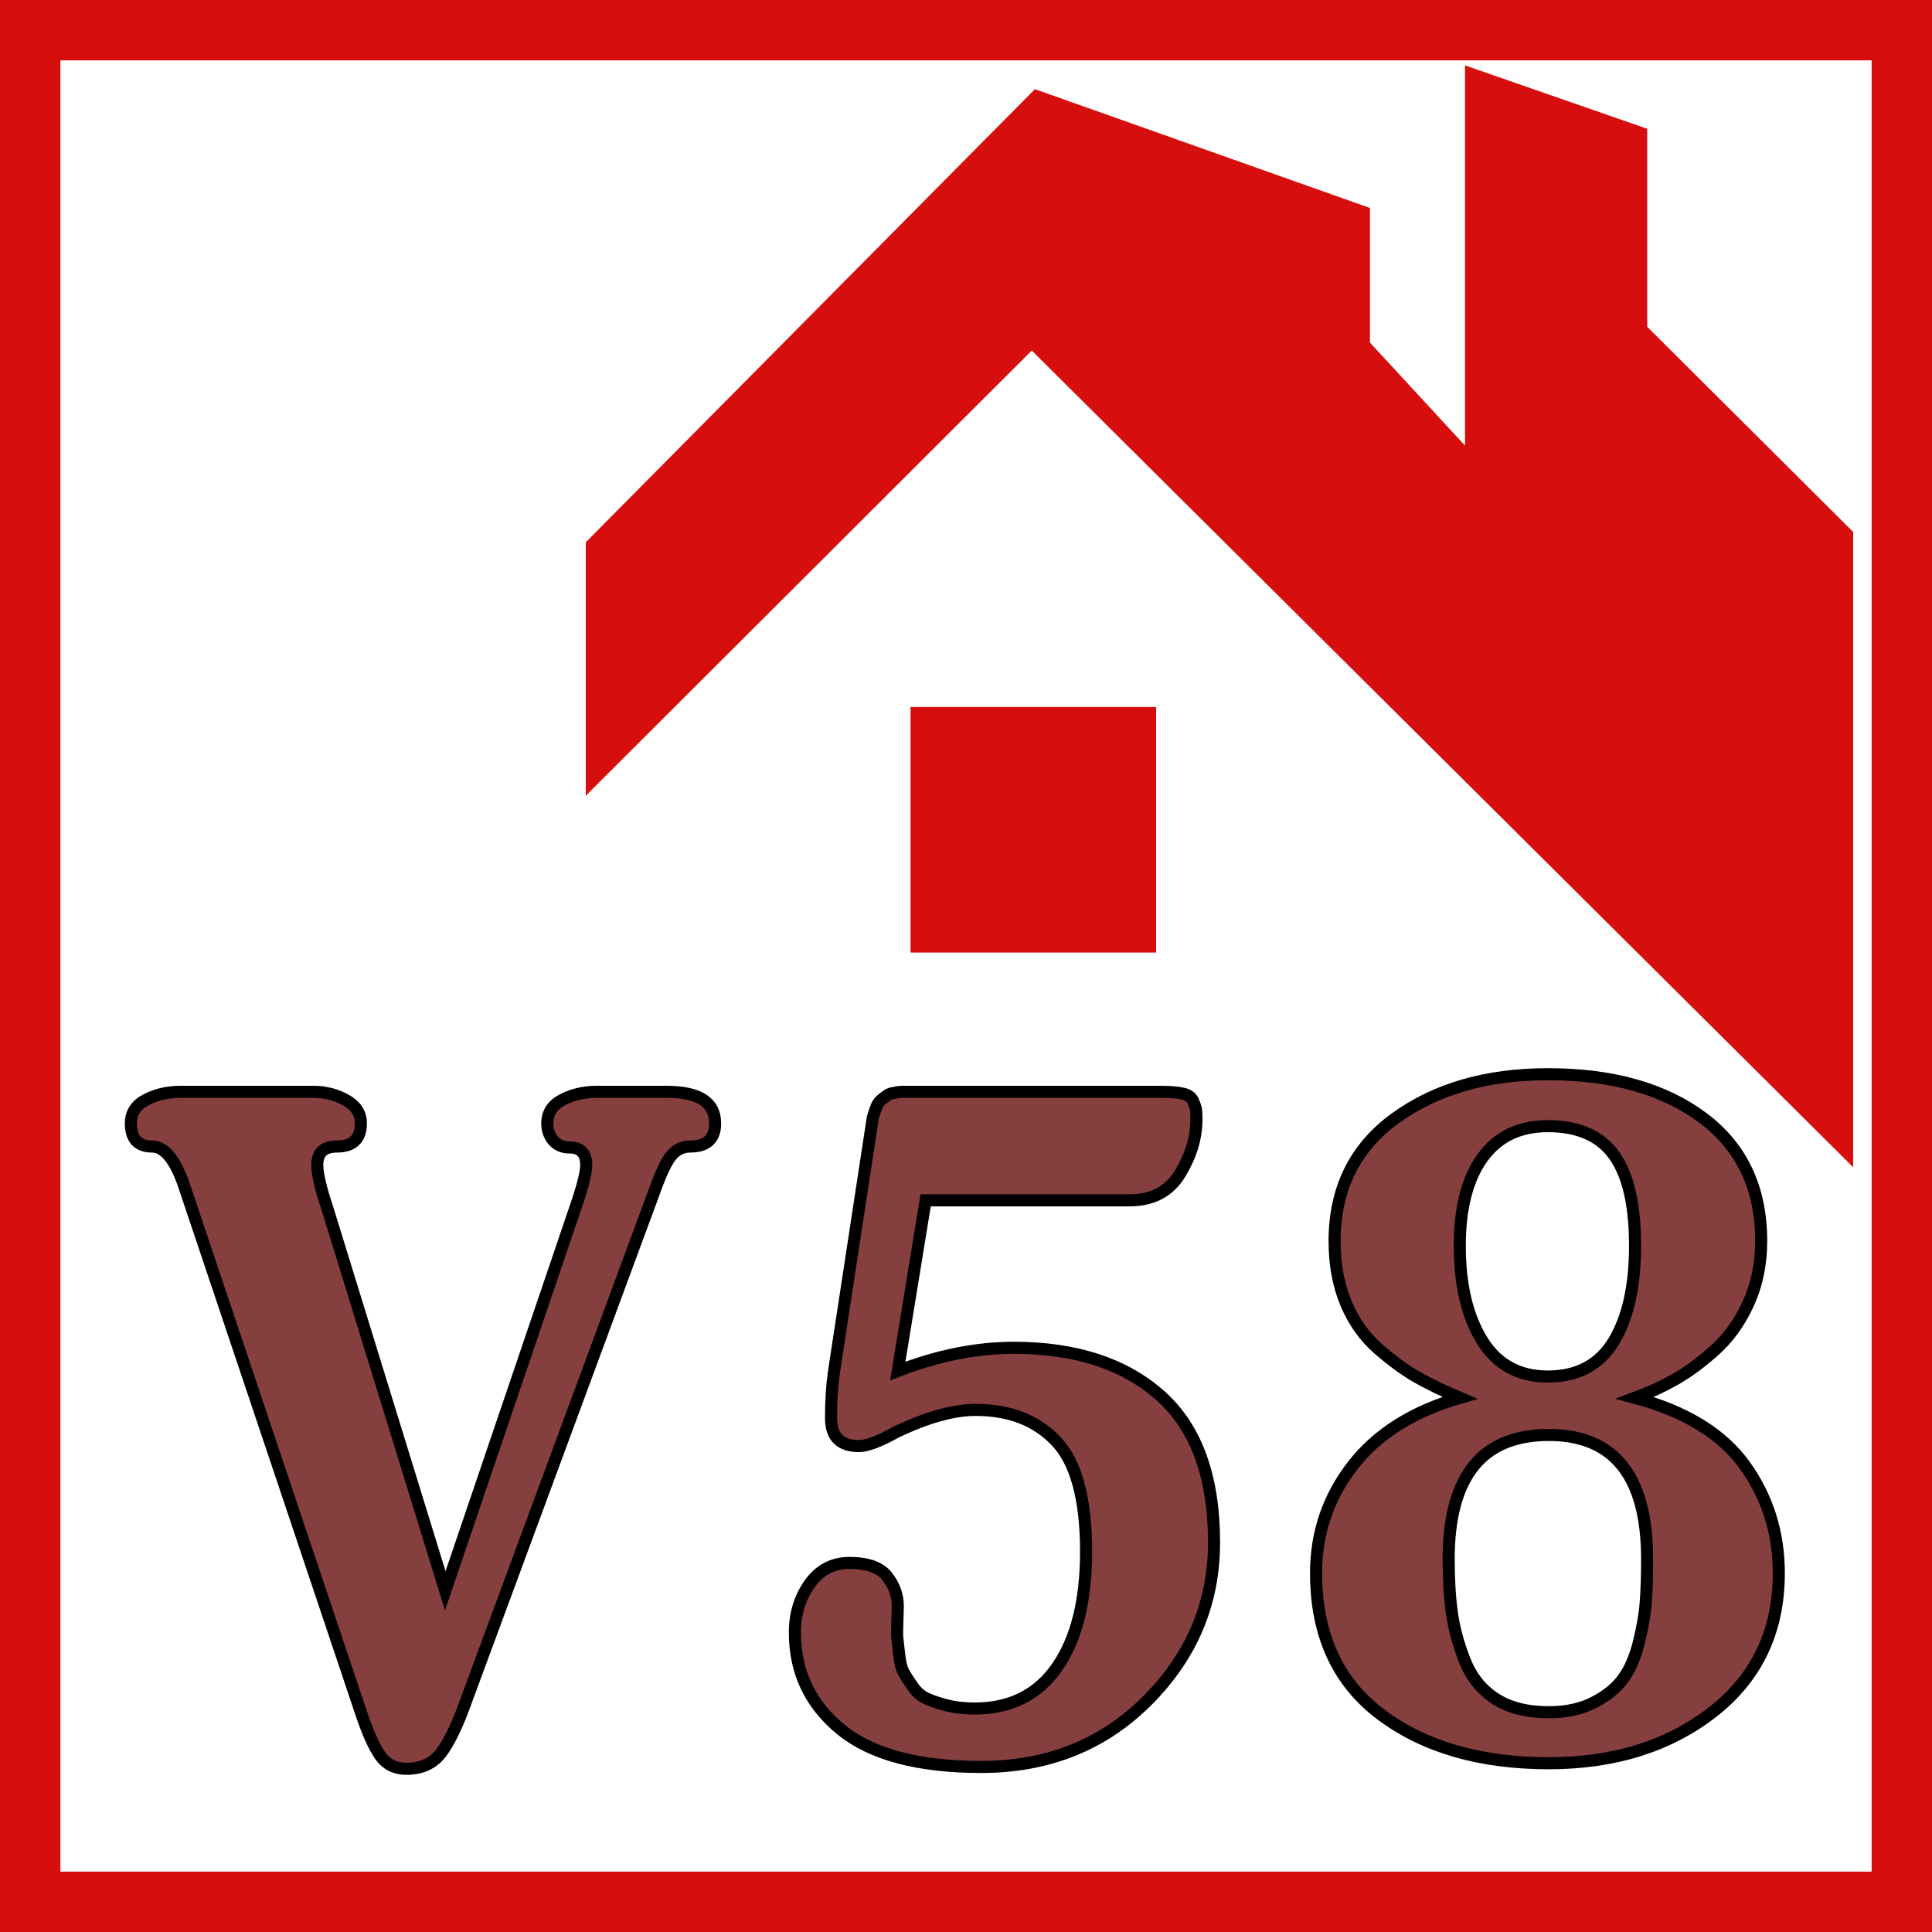
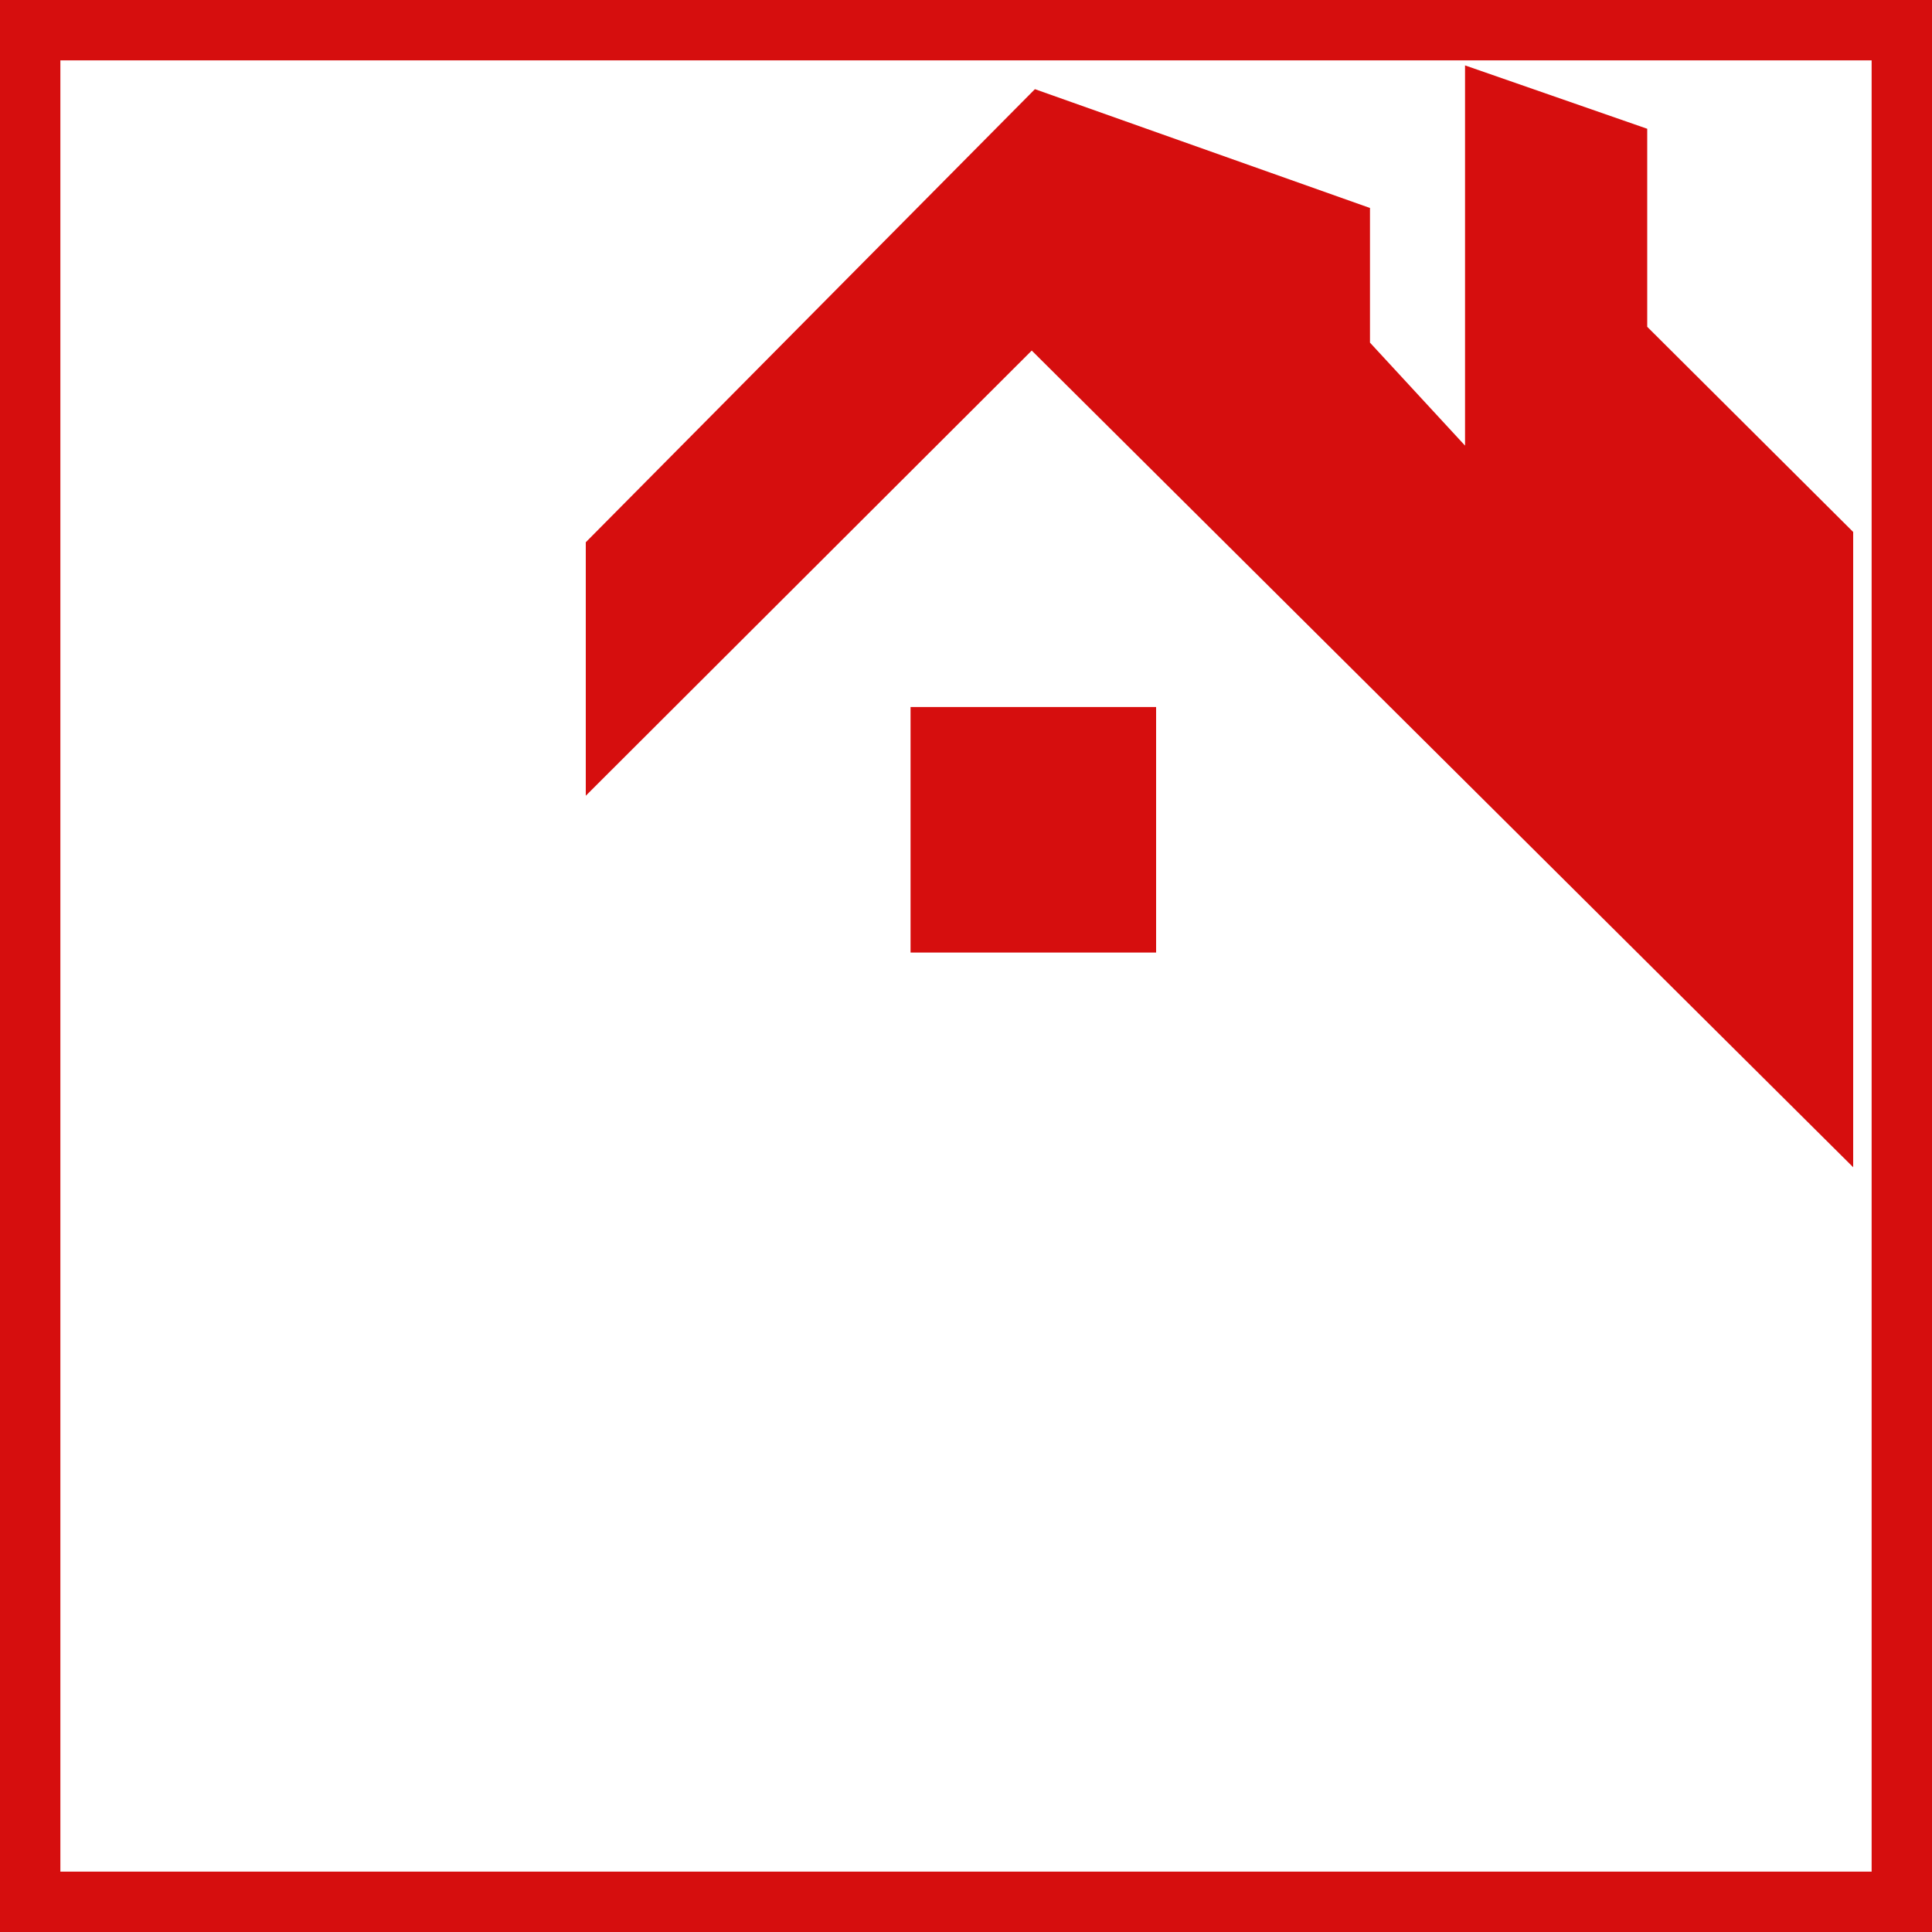
<svg xmlns="http://www.w3.org/2000/svg" height="320" version="1.1" width="320" style="overflow: hidden; position: relative;" viewBox="0 0 320 320" preserveAspectRatio="xMidYMid meet" id="main_svg">
  <svg height="320" version="1.1" width="320" style="overflow: hidden; position: relative;" viewBox="0 0 160 160" preserveAspectRatio="xMidYMid meet" id="imported_svg_layer_1">
    <rect x="0" y="0" width="160" height="160" rx="0" ry="0" fill="#ffffff" stroke="#d60e0e" stroke-width="10" transform="matrix(1,0,0,1,0,0)" style="-webkit-tap-highlight-color: rgba(0, 0, 0, 0);" />
    <defs style="-webkit-tap-highlight-color: rgba(0, 0, 0, 0);" />
  </svg>
  <svg height="320" version="1.1" width="320" style="overflow: hidden; position: relative;" viewBox="0 0 160 160" preserveAspectRatio="xMidYMid meet" id="imported_svg_layer_2">
    <defs style="-webkit-tap-highlight-color: rgba(0, 0, 0, 0);" />
    <path fill="#d60e0e" stroke="none" d="M72,132H41V101H72V132ZM160,159.1L56.3,56L0,112.2V80.2L56.7,23L99,38V55L111,68V20L134,28V53L160,78.9V159.1Z" stroke-width="0" transform="matrix(0.656,0,0,0.656,48.512,-7.704)" style="-webkit-tap-highlight-color: rgba(0, 0, 0, 0); cursor: move;" />
  </svg>
  <defs style="-webkit-tap-highlight-color: rgba(0, 0, 0, 0);">
    <filter id="filter_apw1dmzroxq7la0bbxxci" height="130%" width="130%">
      <feGaussianBlur stdDeviation="2" in="SourceAlpha" />
      <feColorMatrix result="bluralpha" type="matrix" values="1 0 0 0 0 0 1 0 0 0 0 0 1 0 0 0 0 0 0.5 0 " />
      <feOffset dx="3" dy="3" result="offsetblur" />
      <feMerge>
        <feMergeNode in="offsetblur" />
        <feMergeNode in="SourceGraphic" />
      </feMerge>
    </filter>
  </defs>
-   <path fill="#853f3f" stroke="#000000" d="M-63.24,-161.76Q-63.24,-155.76,-69.72,-155.76Q-72.6,-155.76,-74.52,-153.48Q-76.44,-151.2,-78.84,-144.48L-127.8,-12Q-131.16,-2.64,-134.28,1.32Q-137.4,5.28,-143.16,5.28Q-147.48,5.28,-149.88,1.92Q-152.28,-1.44,-154.92,-9.36L-200.28,-144.48Q-203.88,-155.76,-208.92,-155.76Q-214.44,-155.76,-214.44,-161.76Q-214.44,-165.84,-210.48,-167.88Q-206.52,-169.92,-201.72,-169.92L-167.16,-169.92Q-162.6,-169.92,-158.76,-167.76Q-154.92,-165.6,-154.92,-161.76Q-154.92,-155.76,-161.16,-155.76Q-166.2,-155.76,-166.2,-150.96Q-166.2,-147.6,-163.56,-139.68L-133.08,-40.8L-99.24,-140.4Q-96.6,-148.08,-96.6,-150.96Q-96.6,-155.52,-100.92,-155.52Q-103.56,-155.52,-105.12,-157.32Q-106.68,-159.12,-106.68,-161.76Q-106.68,-165.84,-102.72,-167.88Q-98.76,-169.92,-93.96,-169.92L-75.72,-169.92Q-63.24,-169.92,-63.24,-161.76ZM65.88,-53.28Q65.88,-29.76,48.72,-12.48Q31.56,4.8,5.64,4.8Q-18.84,4.8,-30.72,-4.92Q-42.6,-14.64,-42.6,-30Q-42.6,-37.2,-38.76,-42.6Q-34.92,-48,-28.44,-48Q-21.48,-48,-18.72,-44.52Q-15.96,-41.04,-15.96,-36.72Q-15.96,-36.24,-16.08,-32.88Q-16.2,-29.52,-16.08,-28.44Q-15.96,-27.36,-15.6,-24.24Q-15.24,-21.12,-14.52,-19.8Q-13.8,-18.48,-12.24,-16.2Q-10.68,-13.92,-8.64,-12.96Q-6.6,-12,-3.36,-11.16Q-0.12,-10.32,3.96,-10.32Q17.88,-10.32,25.32,-21.12Q32.76,-31.92,32.76,-50.88Q32.76,-71.28,25.08,-79.44Q17.4,-87.6,4.2,-87.6Q-4.44,-87.6,-16.44,-81.84Q-22.92,-78.24,-26.04,-78.24Q-33.24,-78.24,-33.24,-85.44Q-33.24,-92.16,-32.52,-97.2L-22.44,-163.2Q-21.96,-164.88,-21.48,-166.08Q-21,-167.28,-20.04,-168Q-19.08,-168.72,-18.6,-169.08Q-18.12,-169.44,-16.8,-169.68Q-15.48,-169.92,-15.12,-169.92Q-14.76,-169.92,-12.96,-169.92Q-11.16,-169.92,-10.92,-169.92L52.2,-169.92Q55.8,-169.92,57.84,-169.44Q59.88,-168.96,60.48,-167.52Q61.08,-166.08,61.2,-165.48Q61.32,-164.88,61.32,-162.72Q61.32,-155.76,57.12,-148.8Q52.92,-141.84,44.04,-141.84L-8.76,-141.84L-15.96,-97.68Q-0.36,-103.68,14.04,-103.68Q38.04,-103.68,51.96,-91.32Q65.88,-78.96,65.88,-53.28ZM212.04,-45.36Q212.04,-22.8,195,-9.48Q177.96,3.84,152.52,3.84Q125.88,3.84,109.08,-8.76Q92.28,-21.36,92.28,-45.36Q92.28,-60.96,101.76,-73.2Q111.24,-85.44,129.48,-90.72Q123.24,-93.36,118.56,-96Q113.88,-98.64,108.48,-103.32Q103.08,-108,100.08,-115.08Q97.08,-122.16,97.08,-131.28Q97.08,-151.68,112.8,-163.08Q128.52,-174.48,152.28,-174.48Q177.24,-174.48,192.36,-163.2Q207.48,-151.92,207.48,-131.28Q207.48,-122.4,204.12,-115.08Q200.76,-107.76,195.36,-102.96Q189.96,-98.16,185.04,-95.4Q180.12,-92.64,174.84,-90.72Q194.52,-85.44,203.28,-73.2Q212.04,-60.96,212.04,-45.36M174.84,-130.08Q174.84,-145.92,169.44,-153.48Q164.04,-161.04,152.28,-161.04Q141.24,-161.04,135.36,-152.88Q129.48,-144.72,129.48,-130.08Q129.48,-114.96,135.24,-105.6Q141,-96.24,152.28,-96.24Q163.8,-96.24,169.32,-105.36Q174.84,-114.48,174.84,-130.08M177.96,-48.96Q177.96,-81.12,152.52,-81.12Q126.6,-81.12,126.6,-48.96Q126.6,-41.04,127.44,-35.04Q128.28,-29.04,130.8,-22.68Q133.32,-16.32,138.72,-12.84Q144.12,-9.36,152.52,-9.36Q159.24,-9.36,164.16,-11.88Q169.08,-14.4,171.72,-18Q174.36,-21.6,175.8,-27.36Q177.24,-33.12,177.6,-37.8Q177.96,-42.48,177.96,-48.96Z" stroke-width="3.125" filter="url(#filter_apw1dmzroxq7la0bbxxci)" transform="matrix(0.64,0,0,0.64,157,287.67)" style="-webkit-tap-highlight-color: rgba(0, 0, 0, 0);" />
</svg>